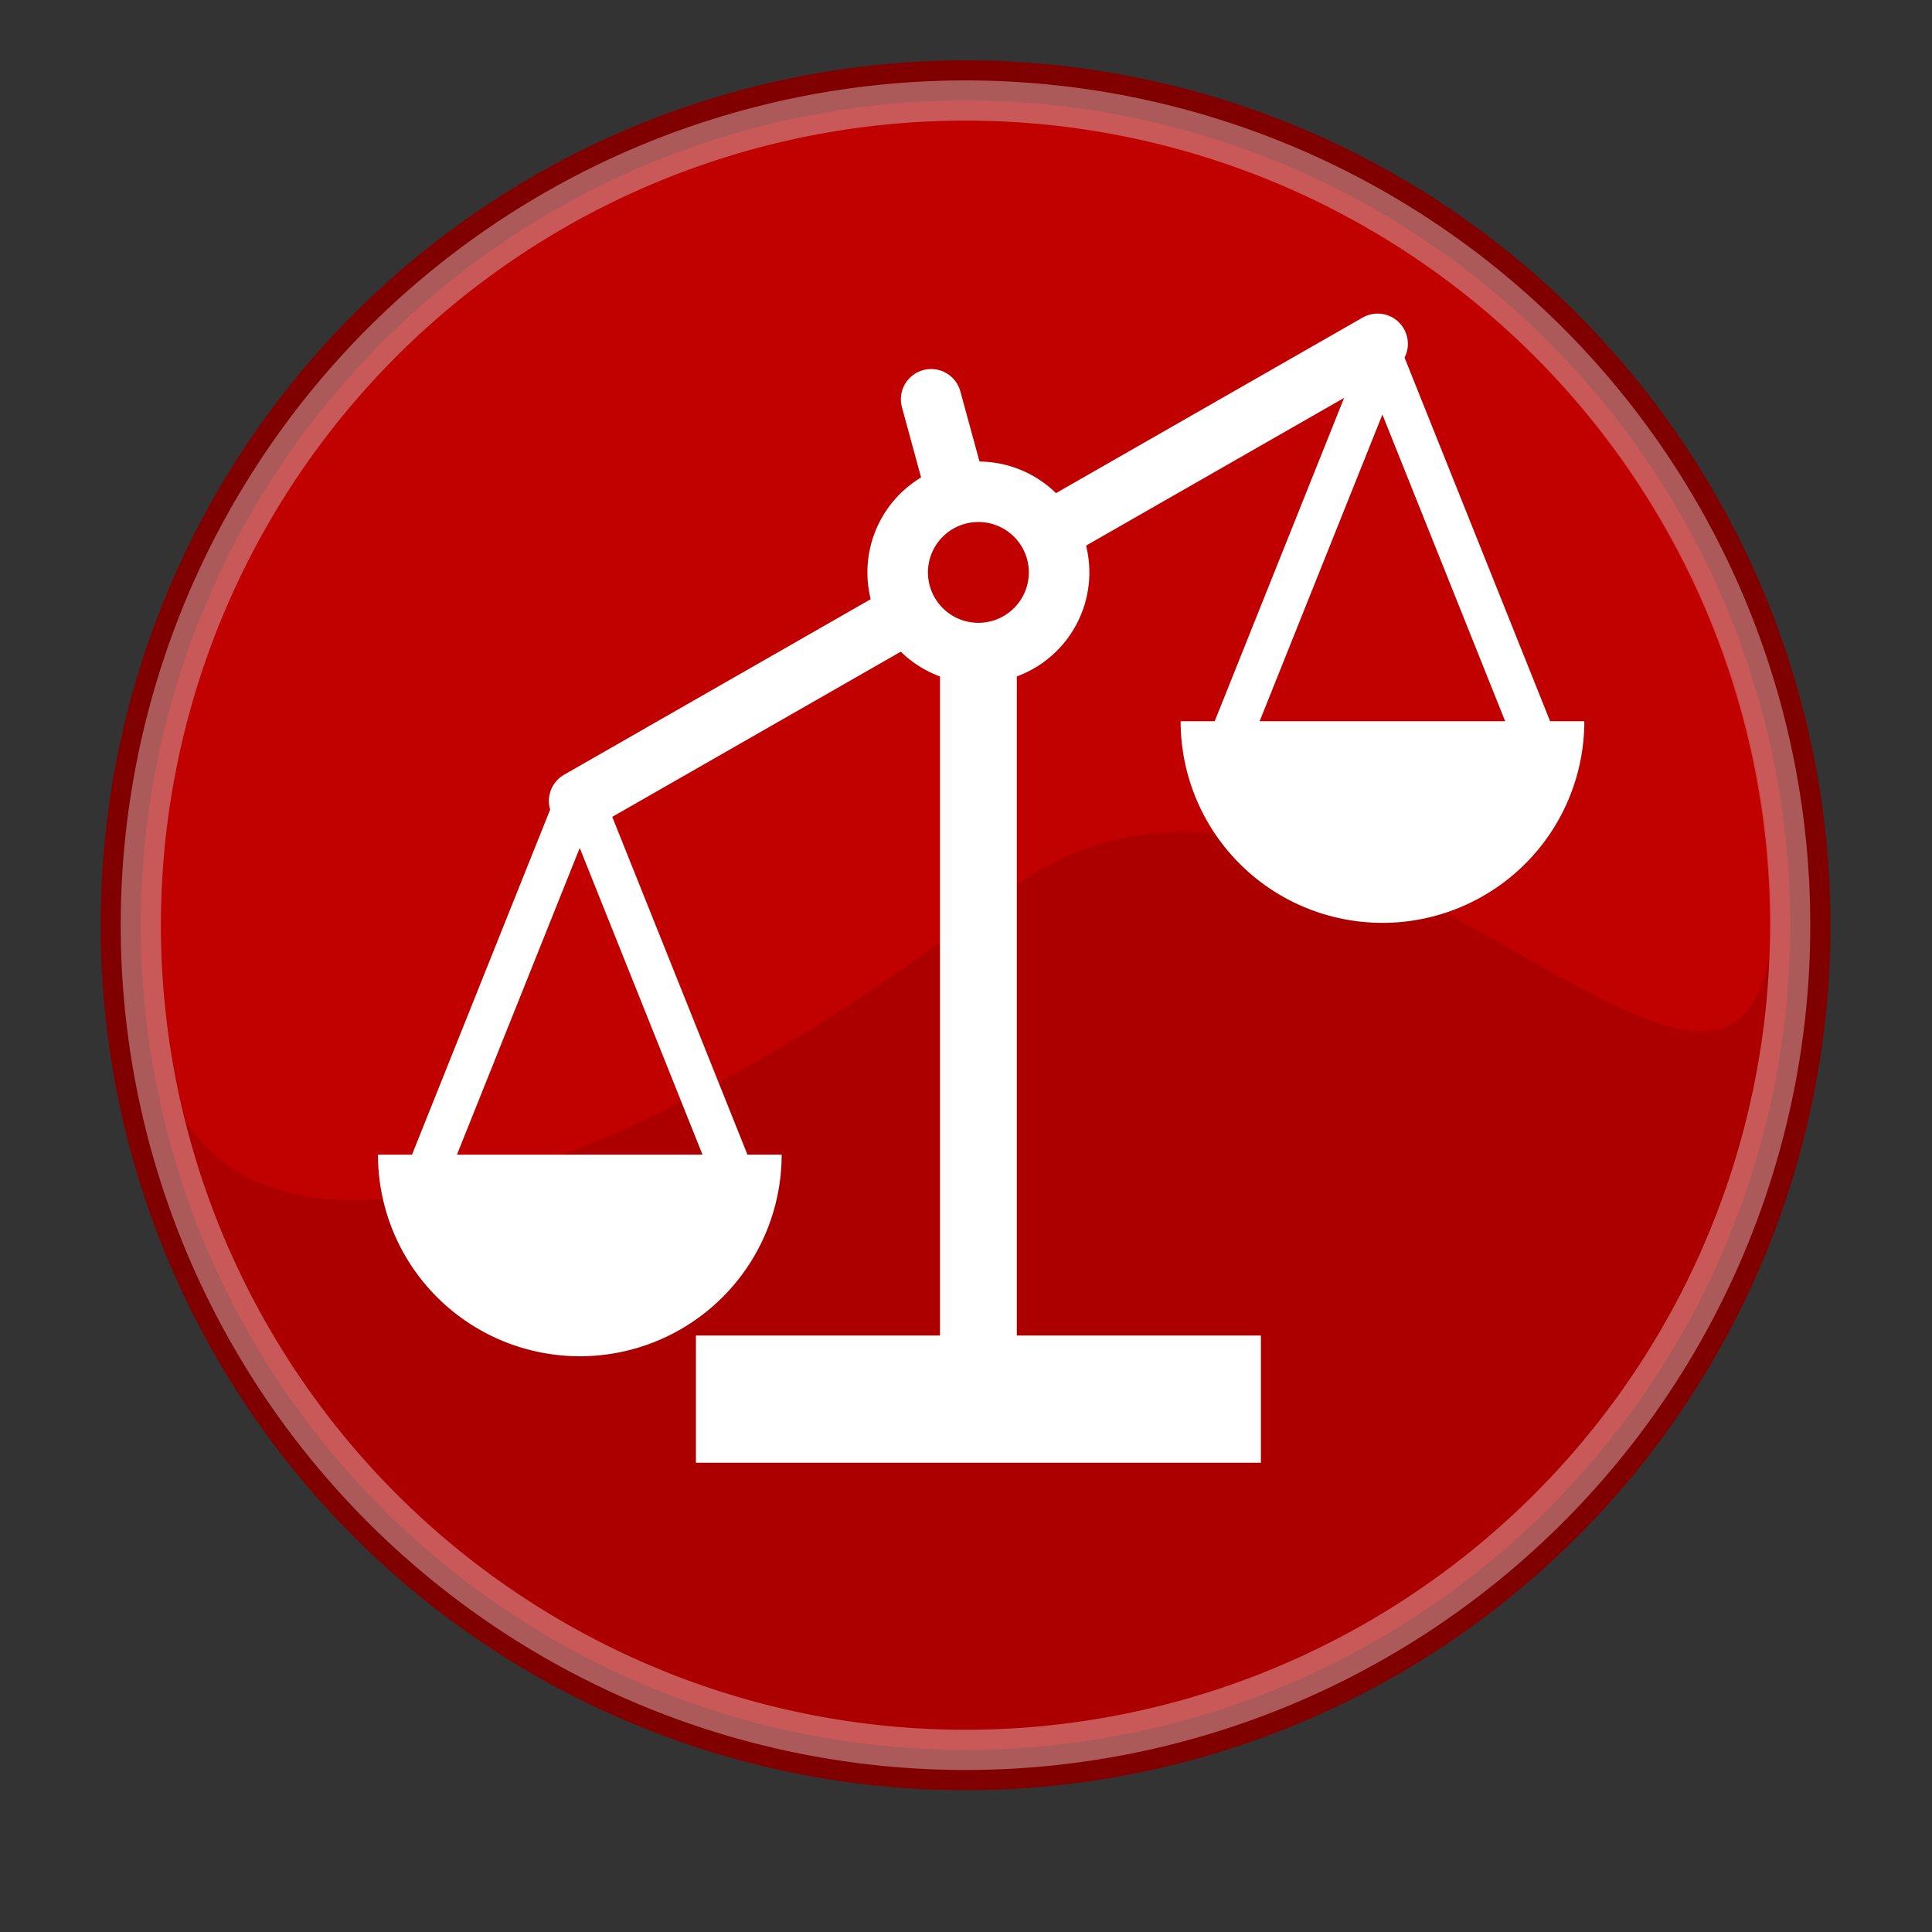
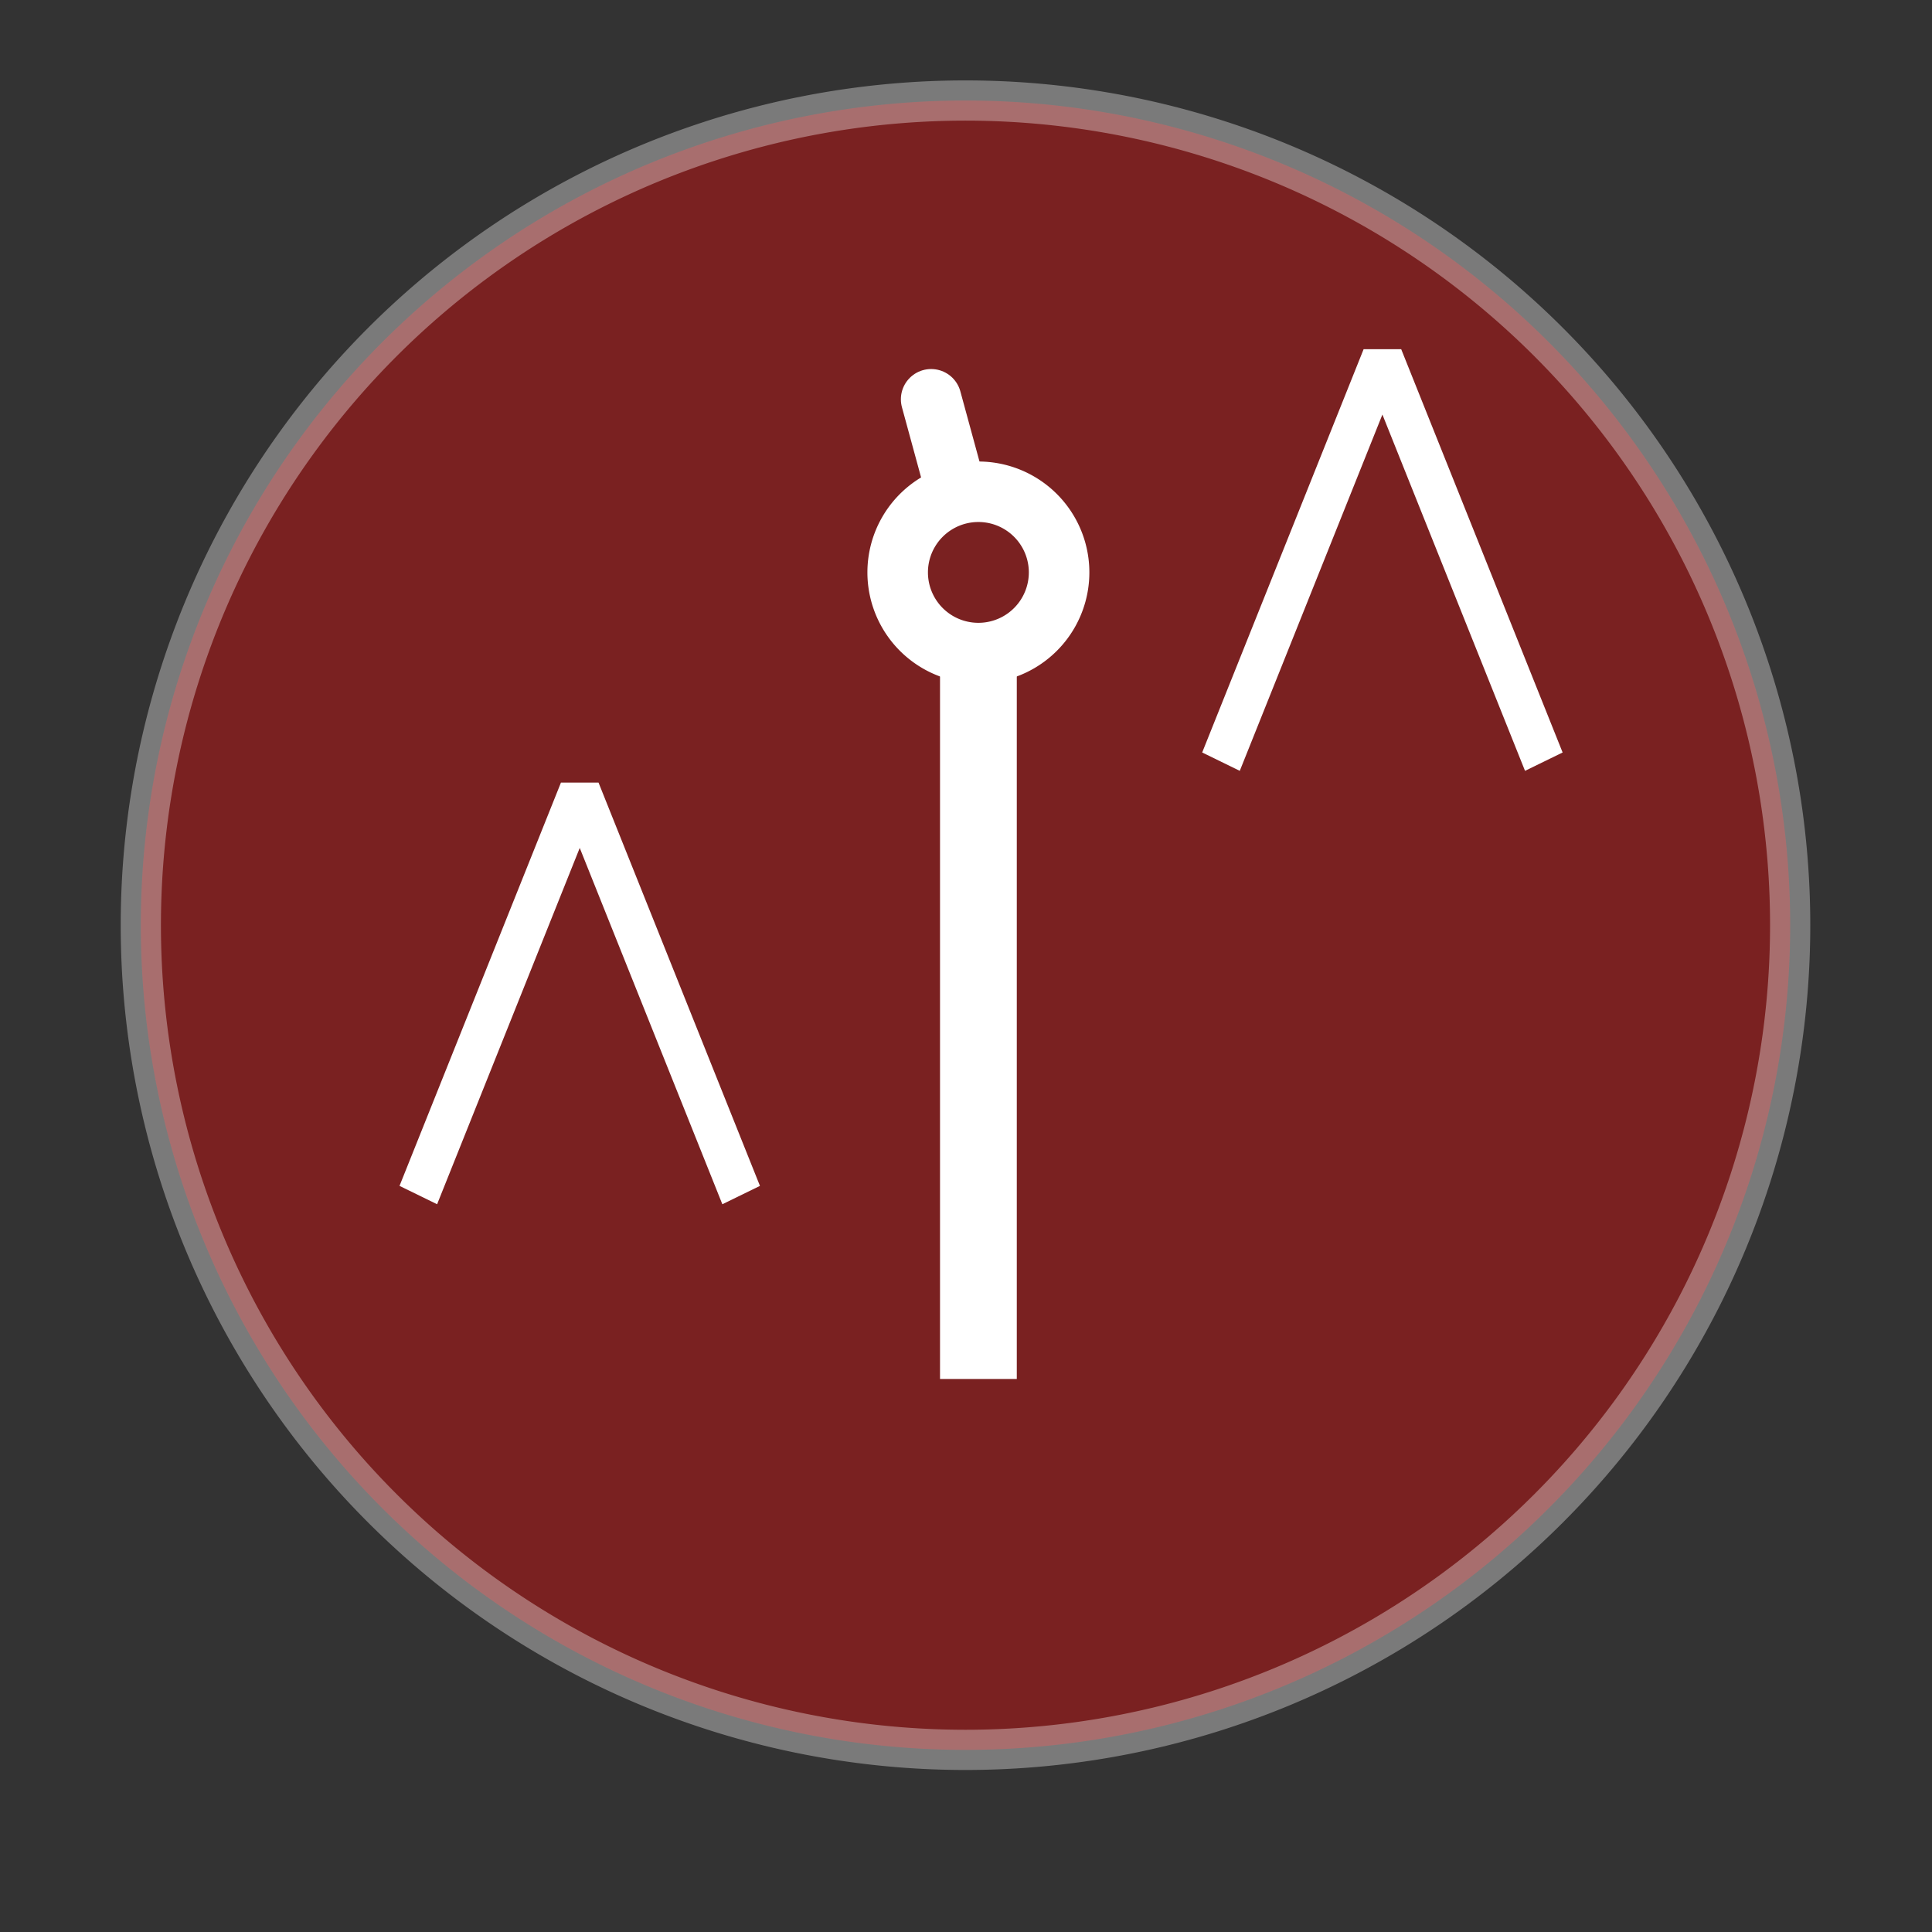
<svg xmlns="http://www.w3.org/2000/svg" xmlns:xlink="http://www.w3.org/1999/xlink" width="48" height="48">
  <rect width="100%" height="100%" fill="#333333" stroke="none" />
  <defs>
    <linearGradient id="d">
      <stop style="stop-color:#fffeff;stop-opacity:.333" offset="0" />
      <stop style="stop-color:#fffeff;stop-opacity:.216" offset="1" />
    </linearGradient>
    <linearGradient id="c">
      <stop style="stop-color:#a40000;stop-opacity:1" offset="0" />
      <stop style="stop-color:#ff1717;stop-opacity:1" offset="1" />
    </linearGradient>
    <linearGradient id="b">
      <stop style="stop-color:#ffe69b;stop-opacity:1" offset="0" />
      <stop style="stop-color:#fff;stop-opacity:1" offset="1" />
    </linearGradient>
    <linearGradient id="a">
      <stop offset="0" style="stop-color:#000;stop-opacity:1" />
      <stop offset="1" style="stop-color:#000;stop-opacity:0" />
    </linearGradient>
    <linearGradient id="j">
      <stop offset="0" style="stop-color:#ff8b8b;stop-opacity:1" />
      <stop offset="1" style="stop-color:#ec1b1b;stop-opacity:1" />
    </linearGradient>
    <linearGradient id="k">
      <stop style="stop-color:#fff;stop-opacity:1" offset="0" />
      <stop style="stop-color:#fff;stop-opacity:0" offset="1" />
    </linearGradient>
    <linearGradient id="g">
      <stop offset="0" style="stop-color:#c00;stop-opacity:1" />
      <stop offset="1" style="stop-color:#b30000;stop-opacity:1" />
    </linearGradient>
    <linearGradient id="i">
      <stop offset="0" style="stop-color:#fff;stop-opacity:1" />
      <stop offset="1" style="stop-color:#fff;stop-opacity:0" />
    </linearGradient>
    <linearGradient id="l">
      <stop offset="0" style="stop-color:#000;stop-opacity:1" />
      <stop offset="1" style="stop-color:#000;stop-opacity:0" />
    </linearGradient>
    <linearGradient id="h">
      <stop offset="0" style="stop-color:#fff;stop-opacity:1" />
      <stop offset="1" style="stop-color:#dbdbdb;stop-opacity:1" />
    </linearGradient>
    <linearGradient id="f">
      <stop offset="0" style="stop-color:#fff;stop-opacity:1" />
      <stop offset="1" style="stop-color:#fff;stop-opacity:0" />
    </linearGradient>
    <linearGradient id="e">
      <stop offset="0" style="stop-color:#ff0202;stop-opacity:1" />
      <stop offset="1" style="stop-color:#ff9b9b;stop-opacity:1" />
    </linearGradient>
    <linearGradient id="m">
      <stop style="stop-color:#000;stop-opacity:1" offset="0" />
      <stop style="stop-color:#000;stop-opacity:0" offset="1" />
    </linearGradient>
    <linearGradient id="n">
      <stop offset="0" style="stop-color:#000;stop-opacity:1" />
      <stop offset="1" style="stop-color:#000;stop-opacity:0" />
    </linearGradient>
  </defs>
-   <path transform="matrix(.92 0 0 .92 2.369 .974)" d="M46.857 23.929a23.357 23.357 0 1 1-46.714 0 23.357 23.357 0 1 1 46.714 0z" style="fill:maroon;fill-opacity:1;fill-rule:nonzero;stroke:maroon;stroke-width:1.086;stroke-linecap:butt;stroke-linejoin:miter;stroke-miterlimit:4;stroke-dasharray:none;stroke-opacity:0" />
  <path transform="matrix(.854 0 0 .854 1.86 .24)" d="M49.902 26.635a23.991 23.991 0 1 1-47.983 0 23.991 23.991 0 1 1 47.983 0z" style="opacity:.35;fill:red;stroke:#fff;stroke-width:1.17;stroke-linecap:butt;stroke-linejoin:miter;stroke-miterlimit:4;stroke-dasharray:none;stroke-opacity:1" />
-   <path style="opacity:.25;fill:red;stroke:none;stroke-width:1;stroke-linecap:butt;stroke-linejoin:miter;stroke-miterlimit:4;stroke-dasharray:none;stroke-opacity:1" d="M24 3C12.954 3 4 11.954 4 23c0 1.686.232 3.31.625 4.875 3.204 4.793 13.254-.12 20.219-5.594 8.008-6.293 17.842 8.36 19.125 1.438.008-.239.031-.478.031-.719 0-11.046-8.954-20-20-20z" />
  <g transform="matrix(.086 0 0 .095 7.278 7.352)">
    <g style="stroke:#fff;stroke-width:16.633;stroke-opacity:1">
-       <path style="fill:none;stroke:#fff;stroke-width:1.5;stroke-linecap:round;stroke-linejoin:miter;stroke-miterlimit:4;stroke-dasharray:none;stroke-opacity:1" d="m13 18 9.038-2.465m4.001-1.091L35 12" transform="matrix(11.284 -2.65 2.929 10.208 -116.733 -17.214)" />
-     </g>
+       </g>
    <path style="fill:none;stroke:#fff;stroke-width:22.177;stroke-linecap:butt;stroke-linejoin:miter;stroke-miterlimit:4;stroke-dasharray:none;stroke-opacity:1" d="M198.026 93.409v189.835" />
    <g id="o">
      <path style="fill:none;stroke:#fff;stroke-width:11.875;stroke-linecap:butt;stroke-linejoin:bevel;stroke-miterlimit:4;stroke-dasharray:none;stroke-opacity:1" d="m279.634 146.14 46.634-105.464L372.9 146.141" transform="translate(-11.53 -24.338)" />
-       <path style="fill:#fff;fill-opacity:1;stroke:none" d="M122 188a57 57 0 1 1-114 0" transform="matrix(1.023 0 0 .925 248.265 -62.667)" />
    </g>
-     <path style="fill:none;stroke:#fff;stroke-width:33.265;stroke-linecap:butt;stroke-linejoin:miter;stroke-miterlimit:4;stroke-dasharray:none;stroke-opacity:1" d="M279.634 288.517H116.42" />
    <use xlink:href="#o" transform="translate(-231.884 113.345)" width="48" height="48" />
    <path style="opacity:1;fill:none;fill-opacity:1;stroke:#fff;stroke-width:1.5;stroke-linecap:round;stroke-linejoin:round;stroke-miterlimit:4;stroke-dasharray:none;stroke-opacity:1" d="M26 15a2 2 0 1 1-4 0 2 2 0 1 1 4 0z" transform="matrix(11.658 0 0 10.546 -81.772 -85.88)" />
    <g style="stroke:#fff;stroke-width:16.633;stroke-opacity:1">
      <path transform="matrix(0 -10.546 11.658 -0 23.153 325.43)" d="m26.039 14.444 2.256-.615" style="fill:none;stroke:#fff;stroke-width:1.5;stroke-linecap:round;stroke-linejoin:miter;stroke-miterlimit:4;stroke-dasharray:none;stroke-opacity:1" />
    </g>
  </g>
</svg>